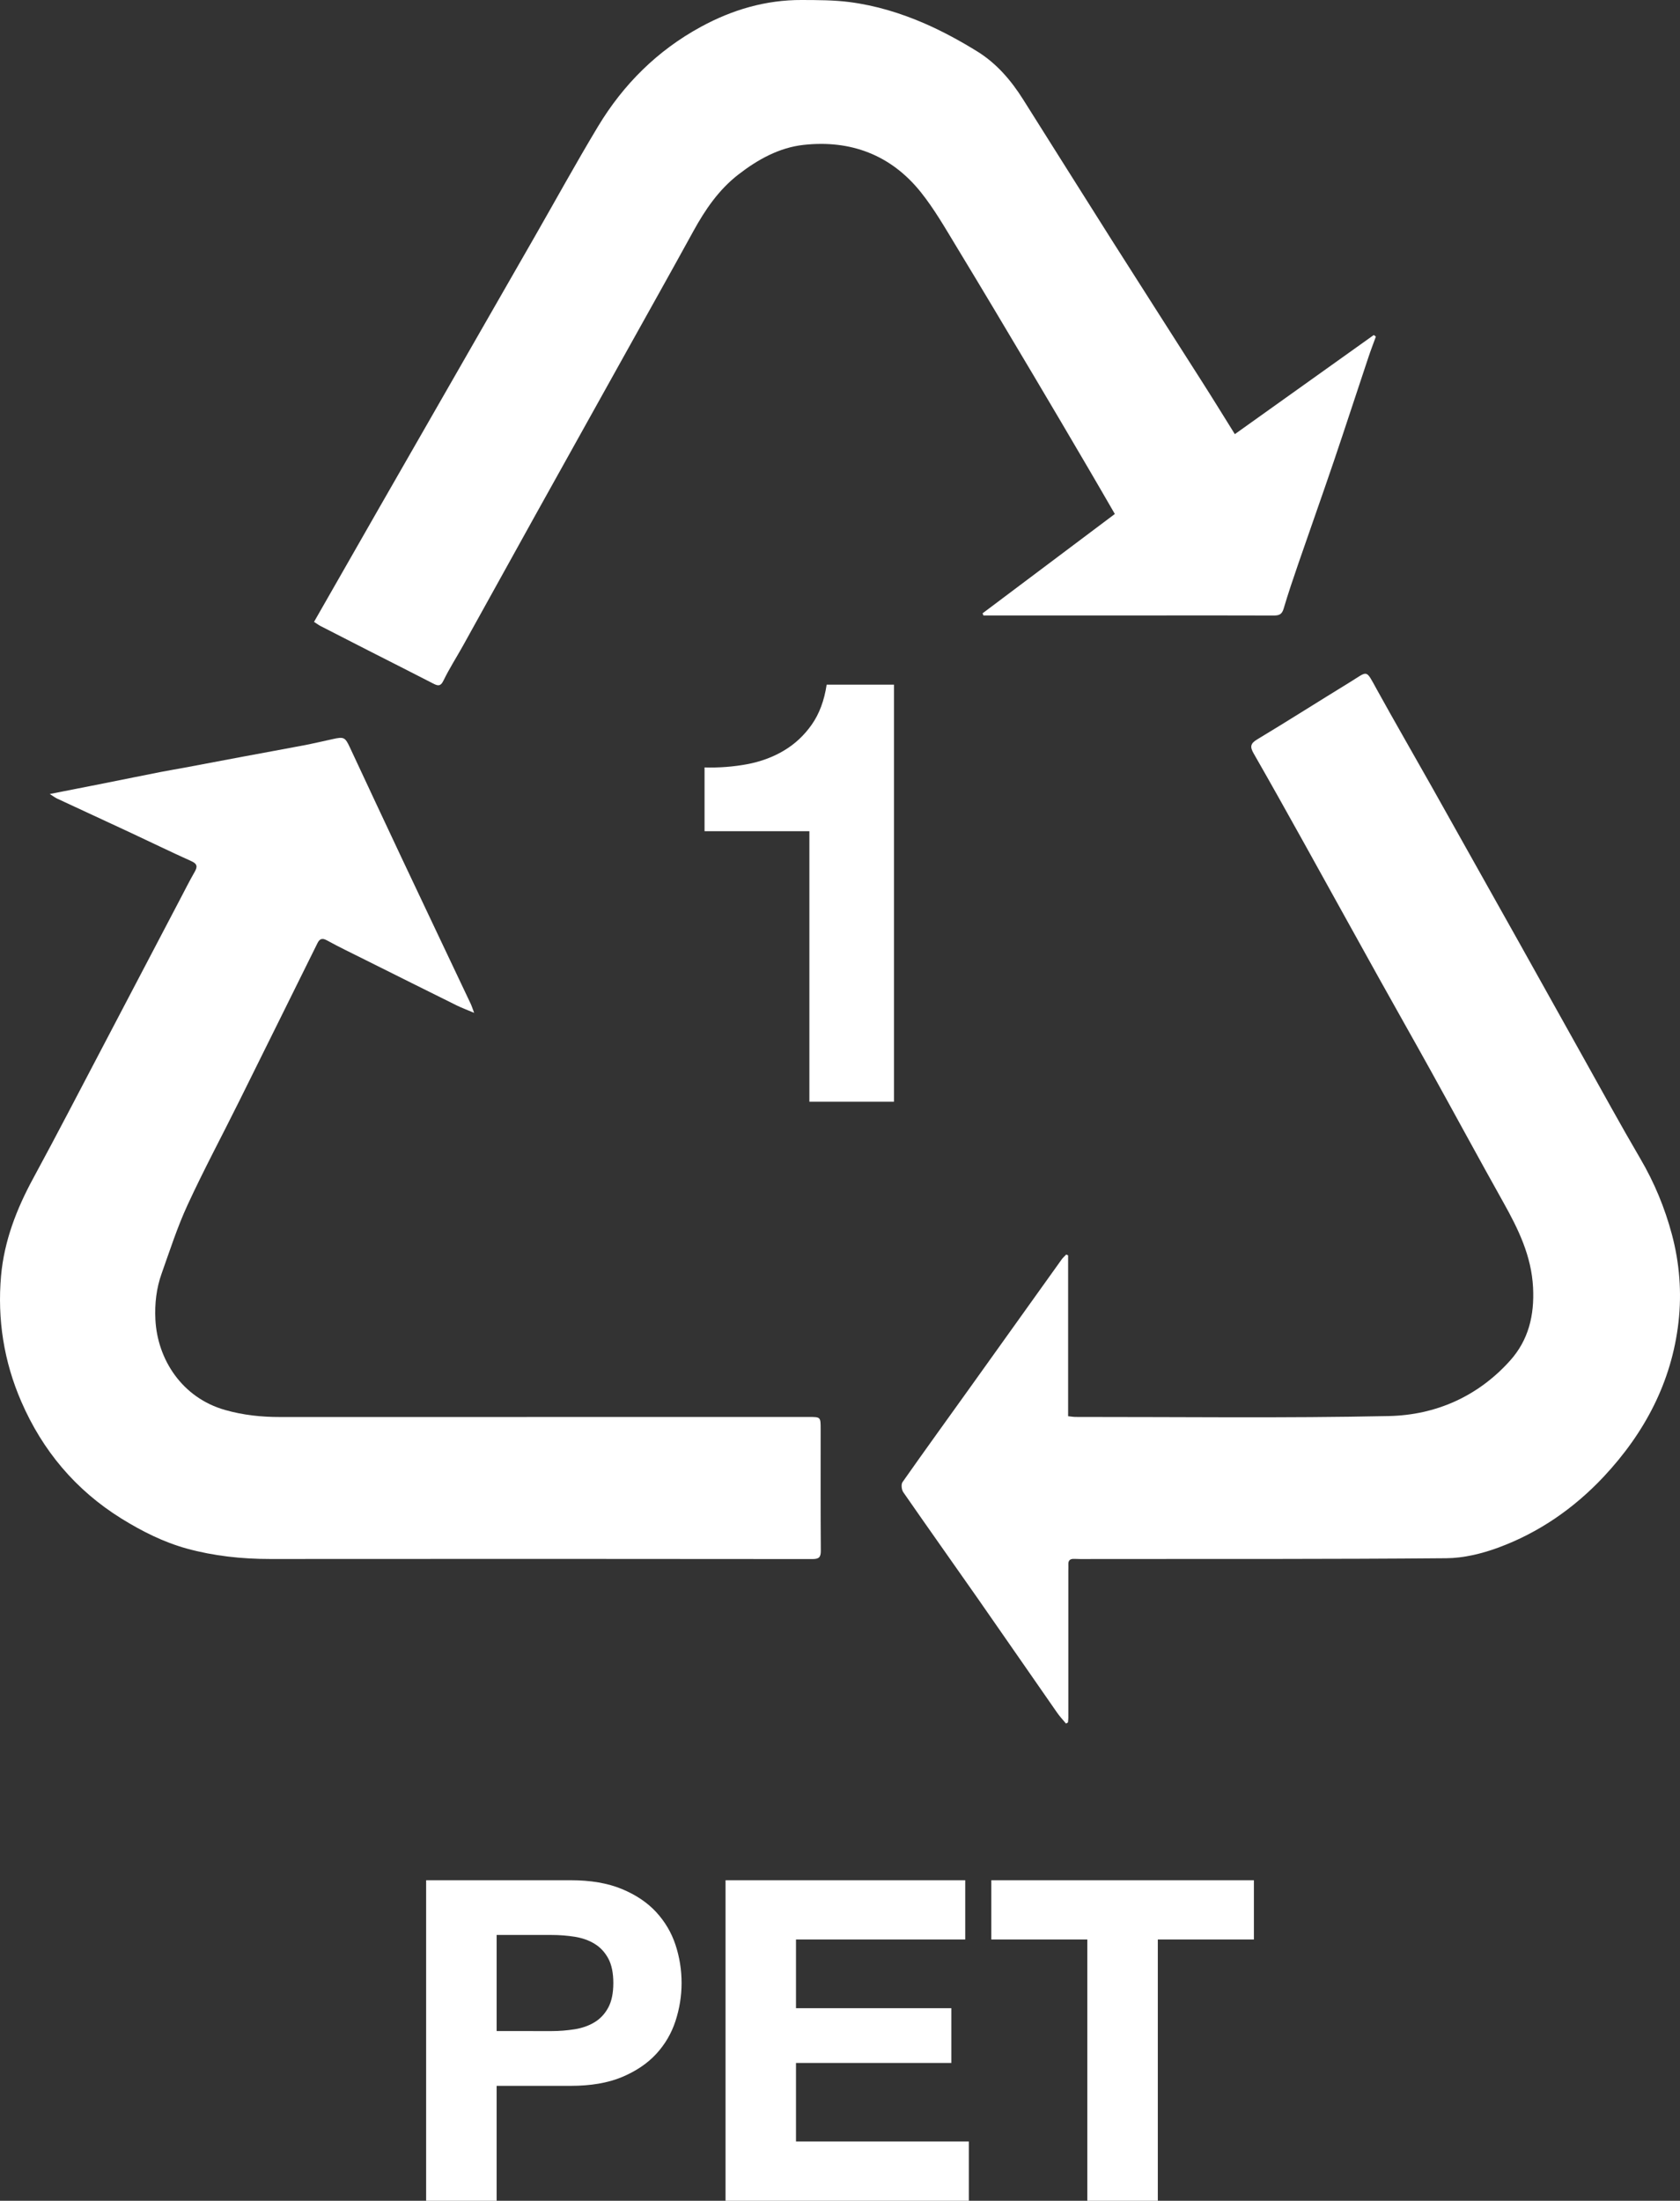
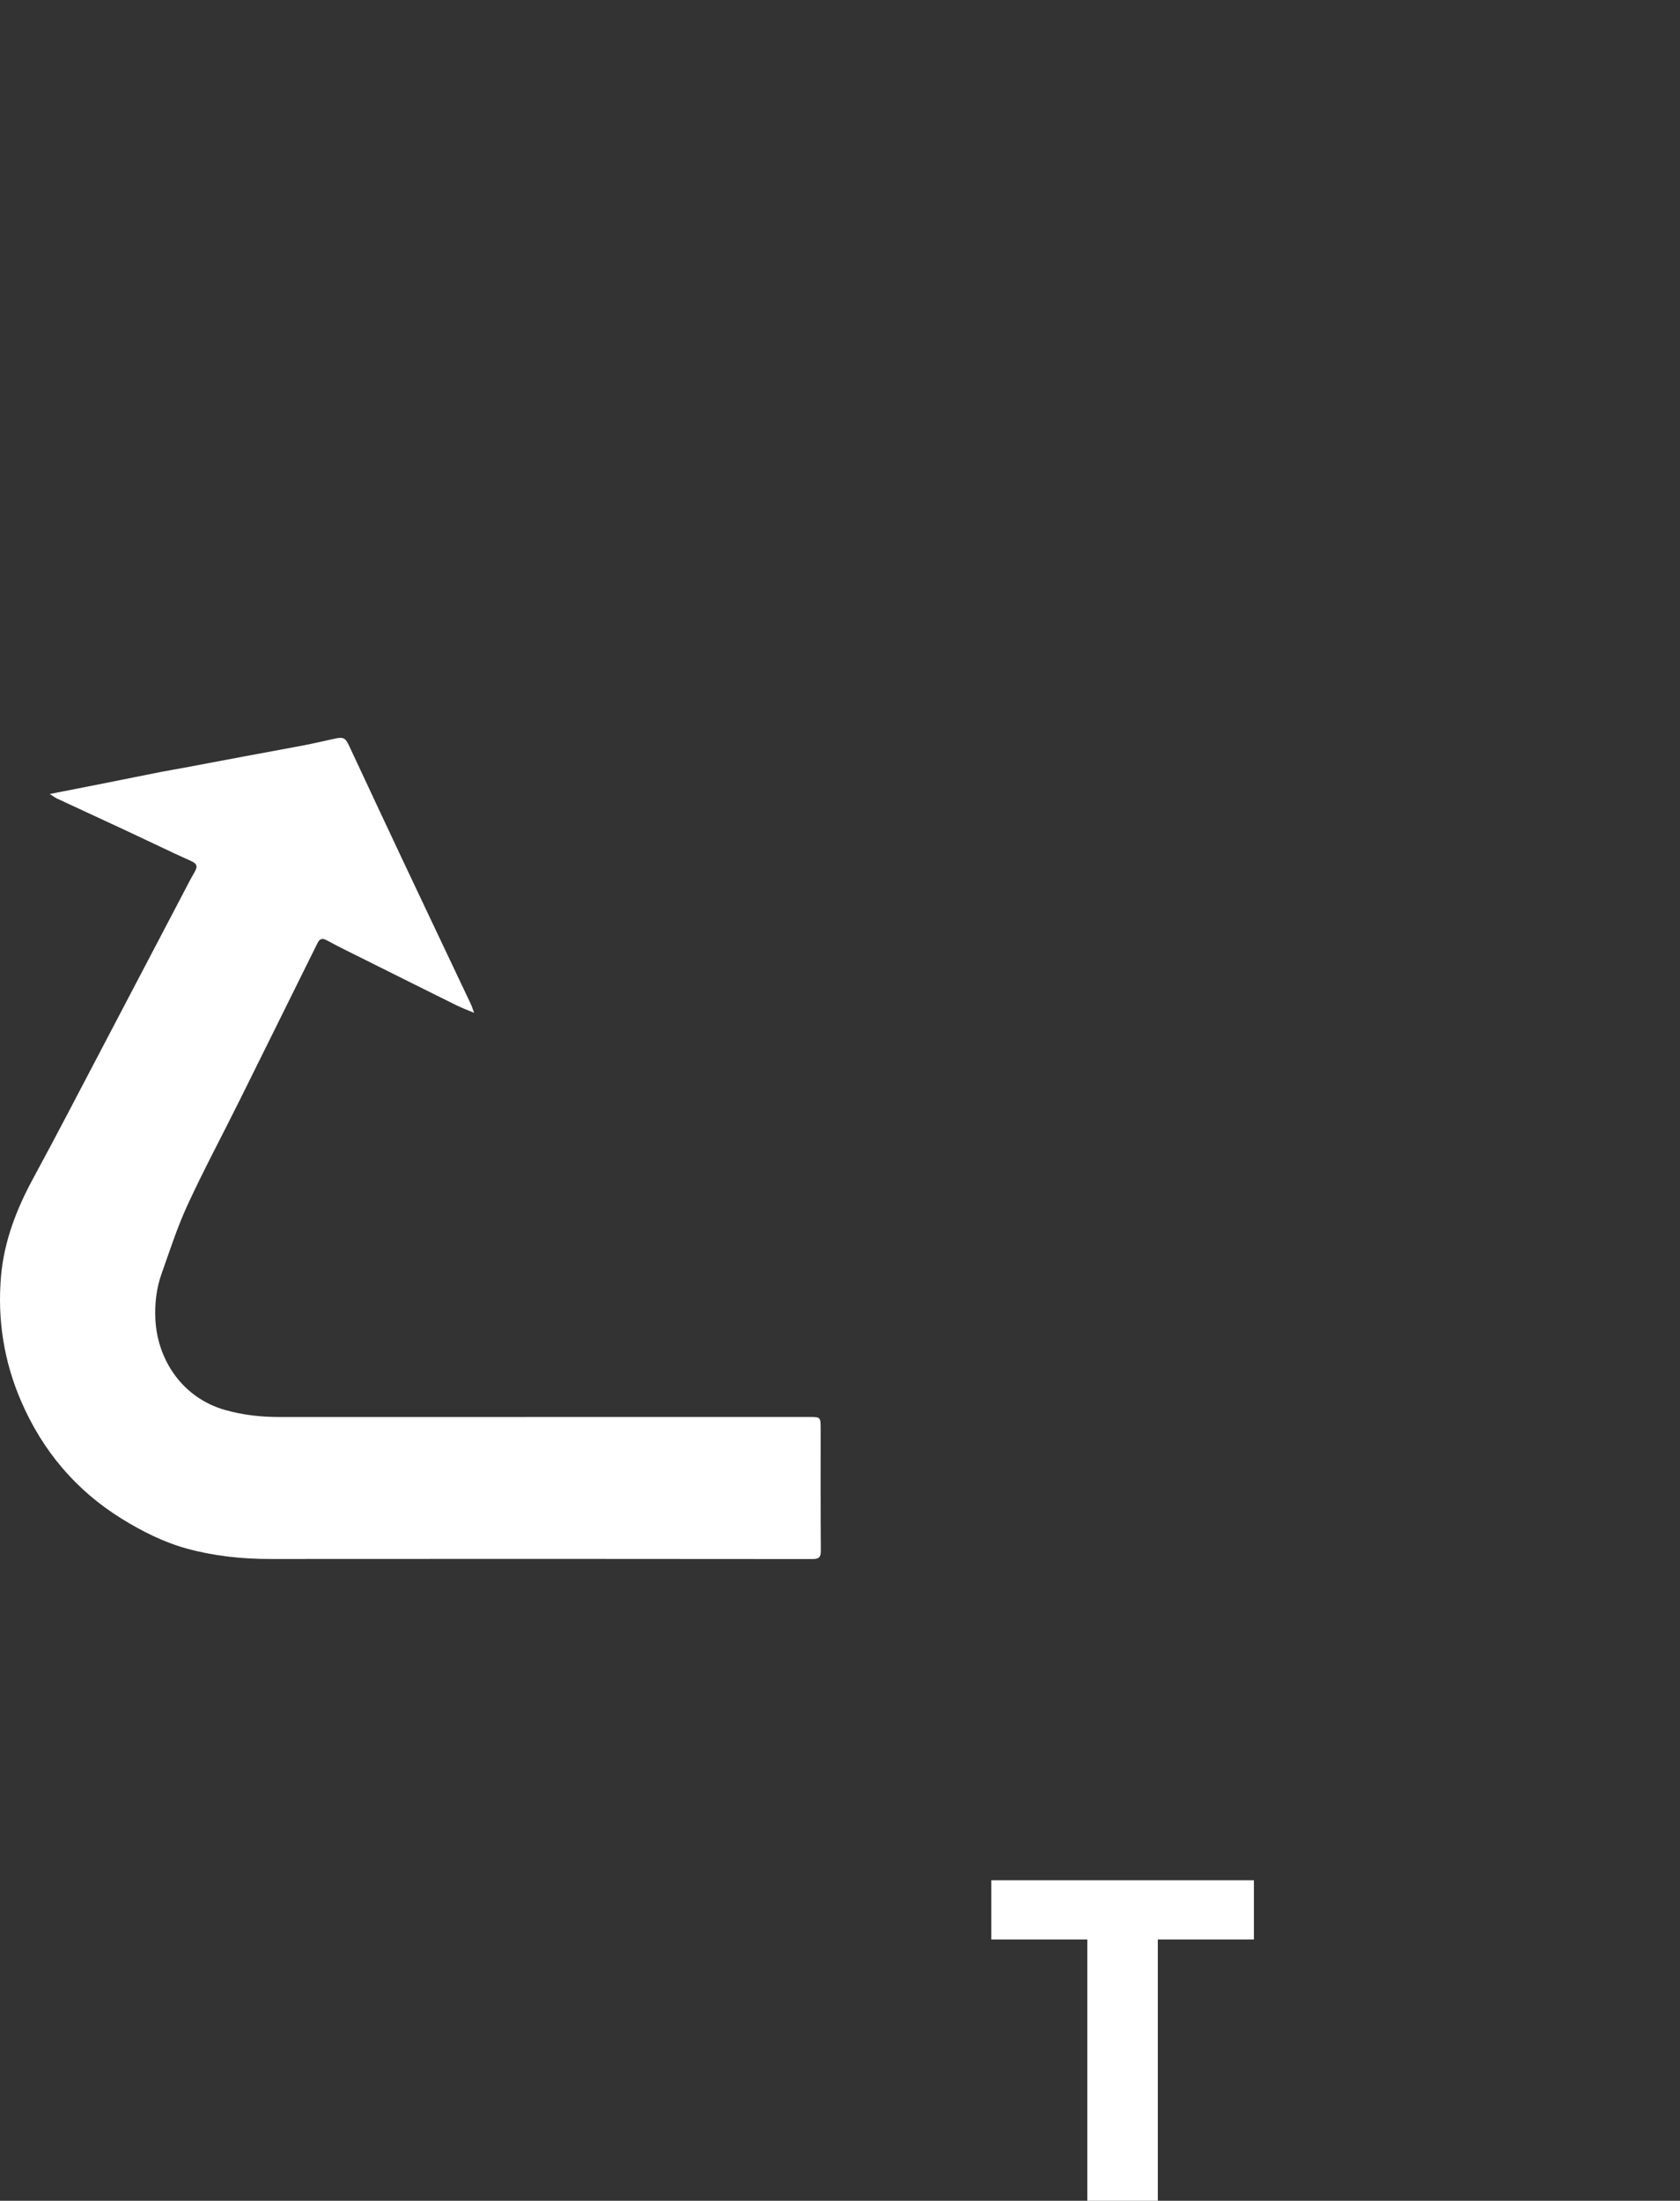
<svg xmlns="http://www.w3.org/2000/svg" version="1.1" id="Layer_1" x="0px" y="0px" width="48.661px" height="63.74px" viewBox="149.55 236.576 48.661 63.74" enable-background="new 149.55 236.576 48.661 63.74" xml:space="preserve">
  <rect x="149.55" y="236.576" width="48.661" height="63.74" fill="#333333" stroke="none" />
  <path fill="#FFFFFF" d="M150.992,259.572c0.57-0.113,1.086-0.214,1.602-0.315c0.537-0.107,1.074-0.218,1.612-0.323  c0.229-0.045,0.46-0.082,0.689-0.125c0.568-0.107,1.135-0.215,1.703-0.321c0.584-0.11,1.17-0.214,1.753-0.326  c0.282-0.054,0.561-0.12,0.841-0.181c0.315-0.07,0.354-0.054,0.489,0.235c0.499,1.064,0.994,2.133,1.497,3.196  c0.665,1.411,1.336,2.82,2.003,4.23c0.032,0.066,0.054,0.139,0.103,0.269c-0.2-0.085-0.355-0.142-0.502-0.214  c-0.885-0.438-1.768-0.879-2.651-1.32c-0.375-0.188-0.753-0.368-1.12-0.57c-0.147-0.08-0.214-0.02-0.268,0.09  c-0.755,1.521-1.505,3.045-2.261,4.564c-0.499,1.007-1.031,1.997-1.501,3.017c-0.295,0.639-0.511,1.313-0.748,1.979  c-0.154,0.43-0.205,0.879-0.182,1.335c0.058,1.158,0.774,2.269,2.021,2.621c0.524,0.149,1.049,0.204,1.589,0.203  c5.106-0.002,10.211-0.001,15.317-0.001c0.342,0,0.342-0.001,0.342,0.352c0.001,1.175-0.004,2.349,0.005,3.522  c0.001,0.192-0.057,0.241-0.244,0.241c-5.234-0.005-10.469-0.007-15.703-0.002c-0.821,0.001-1.631-0.086-2.419-0.302  c-0.676-0.187-1.301-0.502-1.897-0.872c-1.323-0.823-2.28-1.965-2.896-3.386c-0.504-1.16-0.697-2.385-0.585-3.646  c0.091-1.008,0.45-1.934,0.932-2.821c0.687-1.265,1.347-2.544,2.017-3.817c0.747-1.422,1.49-2.843,2.236-4.264  c0.138-0.264,0.272-0.529,0.42-0.788c0.089-0.154,0.083-0.236-0.1-0.318c-0.598-0.268-1.186-0.557-1.779-0.833  c-0.698-0.325-1.398-0.647-2.096-0.973C151.152,259.682,151.1,259.641,150.992,259.572" />
-   <path fill="#FFFFFF" d="M185.317,249.15c1.36-0.971,2.692-1.921,4.024-2.871c0.02,0.016,0.04,0.031,0.061,0.046  c-0.074,0.203-0.152,0.405-0.22,0.61c-0.336,1.005-0.663,2.012-1.003,3.015c-0.333,0.98-0.68,1.954-1.017,2.933  c-0.151,0.439-0.301,0.88-0.433,1.326c-0.05,0.169-0.141,0.195-0.294,0.194c-1.167-0.005-2.334-0.002-3.5-0.002  c-1.546,0-3.091,0-4.636,0h-0.264c-0.009-0.021-0.017-0.042-0.025-0.062c1.271-0.954,2.542-1.909,3.831-2.877  c-0.259-0.447-0.508-0.881-0.761-1.311c-0.528-0.899-1.055-1.799-1.589-2.695c-0.74-1.244-1.48-2.49-2.232-3.728  c-0.329-0.542-0.647-1.099-1.042-1.592c-0.865-1.077-2.033-1.513-3.389-1.364c-0.705,0.077-1.328,0.422-1.89,0.858  c-0.567,0.439-0.961,1.016-1.303,1.638c-0.65,1.184-1.311,2.361-1.968,3.541c-0.876,1.572-1.752,3.143-2.626,4.715  c-0.695,1.251-1.387,2.504-2.081,3.755c-0.187,0.336-0.396,0.66-0.563,1.005c-0.09,0.188-0.175,0.153-0.313,0.082  c-0.62-0.319-1.243-0.634-1.865-0.95c-0.461-0.235-0.921-0.471-1.381-0.707c-0.064-0.033-0.122-0.078-0.192-0.122  c0.634-1.109,1.257-2.202,1.882-3.293c0.609-1.065,1.221-2.13,1.832-3.194c0.888-1.549,1.777-3.098,2.665-4.647  c0.615-1.072,1.21-2.157,1.848-3.217c0.734-1.218,1.718-2.196,2.975-2.881c0.911-0.497,1.884-0.784,2.929-0.779  c0.46,0.002,0.925,0.001,1.38,0.06c0.755,0.097,1.485,0.32,2.181,0.623c0.525,0.229,1.034,0.507,1.522,0.809  c0.555,0.344,0.977,0.836,1.324,1.387c0.86,1.362,1.715,2.728,2.577,4.088c0.864,1.361,1.735,2.719,2.6,4.078  C184.674,248.111,184.979,248.608,185.317,249.15" />
-   <path fill="#FFFFFF" d="M180.426,286.494c-0.086-0.104-0.178-0.202-0.255-0.312c-0.772-1.107-1.538-2.22-2.311-3.326  c-0.714-1.022-1.437-2.038-2.147-3.063c-0.049-0.07-0.066-0.228-0.022-0.291c0.647-0.922,1.309-1.834,1.964-2.75  c0.882-1.231,1.761-2.465,2.643-3.696c0.038-0.055,0.09-0.098,0.135-0.146c0.019,0.008,0.037,0.016,0.055,0.024v4.659  c0.092,0.01,0.158,0.021,0.224,0.021c3.022-0.002,6.046,0.038,9.067-0.026c1.356-0.029,2.577-0.566,3.509-1.604  c0.535-0.595,0.708-1.312,0.667-2.116c-0.046-0.916-0.425-1.69-0.856-2.461c-0.714-1.275-1.409-2.56-2.116-3.837  c-0.498-0.899-1.006-1.791-1.505-2.689c-0.726-1.304-1.446-2.611-2.172-3.917c-0.477-0.857-0.956-1.716-1.444-2.566  c-0.108-0.189-0.1-0.286,0.102-0.407c0.899-0.541,1.784-1.105,2.679-1.653c0.542-0.331,0.454-0.396,0.786,0.206  c0.522,0.945,1.063,1.88,1.593,2.821c0.844,1.502,1.687,3.006,2.529,4.509c0.612,1.093,1.22,2.188,1.831,3.279  c0.557,0.995,1.103,1.996,1.679,2.979c0.406,0.692,0.709,1.425,0.914,2.191c0.222,0.829,0.29,1.688,0.193,2.541  c-0.198,1.742-0.986,3.221-2.171,4.485c-0.858,0.913-1.879,1.621-3.06,2.053c-0.474,0.174-0.995,0.3-1.495,0.304  c-3.379,0.029-6.758,0.02-10.137,0.022c-0.212,0-0.424,0.006-0.636-0.003c-0.129-0.006-0.181,0.046-0.174,0.17  c0.003,0.061-0.001,0.122-0.001,0.182c0,1.417,0,2.834,0,4.25c0,0.045-0.006,0.089-0.01,0.134  C180.465,286.471,180.445,286.482,180.426,286.494" />
-   <path fill="#FFFFFF" d="M172.994,268.485v-7.835h-3.037v-1.847c0.425,0.012,0.836-0.02,1.234-0.094  c0.396-0.075,0.753-0.207,1.069-0.397c0.317-0.189,0.584-0.439,0.803-0.751c0.218-0.311,0.362-0.696,0.431-1.156h1.95v12.08H172.994  z" />
-   <path fill="#FFFFFF" d="M165.521,295.401c0.234,0,0.459-0.019,0.676-0.053c0.216-0.035,0.407-0.102,0.572-0.202  c0.165-0.099,0.297-0.239,0.397-0.422c0.099-0.182,0.149-0.421,0.149-0.715c0-0.295-0.05-0.534-0.149-0.716  c-0.1-0.182-0.232-0.322-0.397-0.422c-0.165-0.101-0.356-0.167-0.572-0.202c-0.217-0.034-0.442-0.052-0.676-0.052h-1.586v2.783  L165.521,295.401L165.521,295.401z M166.08,291.032c0.581,0,1.075,0.085,1.482,0.254c0.408,0.169,0.739,0.392,0.995,0.669  c0.255,0.278,0.442,0.594,0.559,0.949c0.117,0.355,0.176,0.724,0.176,1.105c0,0.372-0.059,0.739-0.176,1.099  c-0.117,0.359-0.304,0.678-0.559,0.955c-0.256,0.277-0.587,0.5-0.995,0.671c-0.407,0.169-0.901,0.253-1.482,0.253h-2.145v3.329  h-2.042v-9.284H166.08z" />
-   <polygon fill="#FFFFFF" points="177.508,291.032 177.508,292.748 172.606,292.748 172.606,294.738 177.105,294.738 177.105,296.324   172.606,296.324 172.606,298.599 177.612,298.599 177.612,300.316 170.565,300.316 170.565,291.032 " />
  <polygon fill="#FFFFFF" points="178.263,292.748 178.263,291.032 185.869,291.032 185.869,292.748 183.086,292.748 183.086,300.316   181.044,300.316 181.044,292.748 " />
</svg>